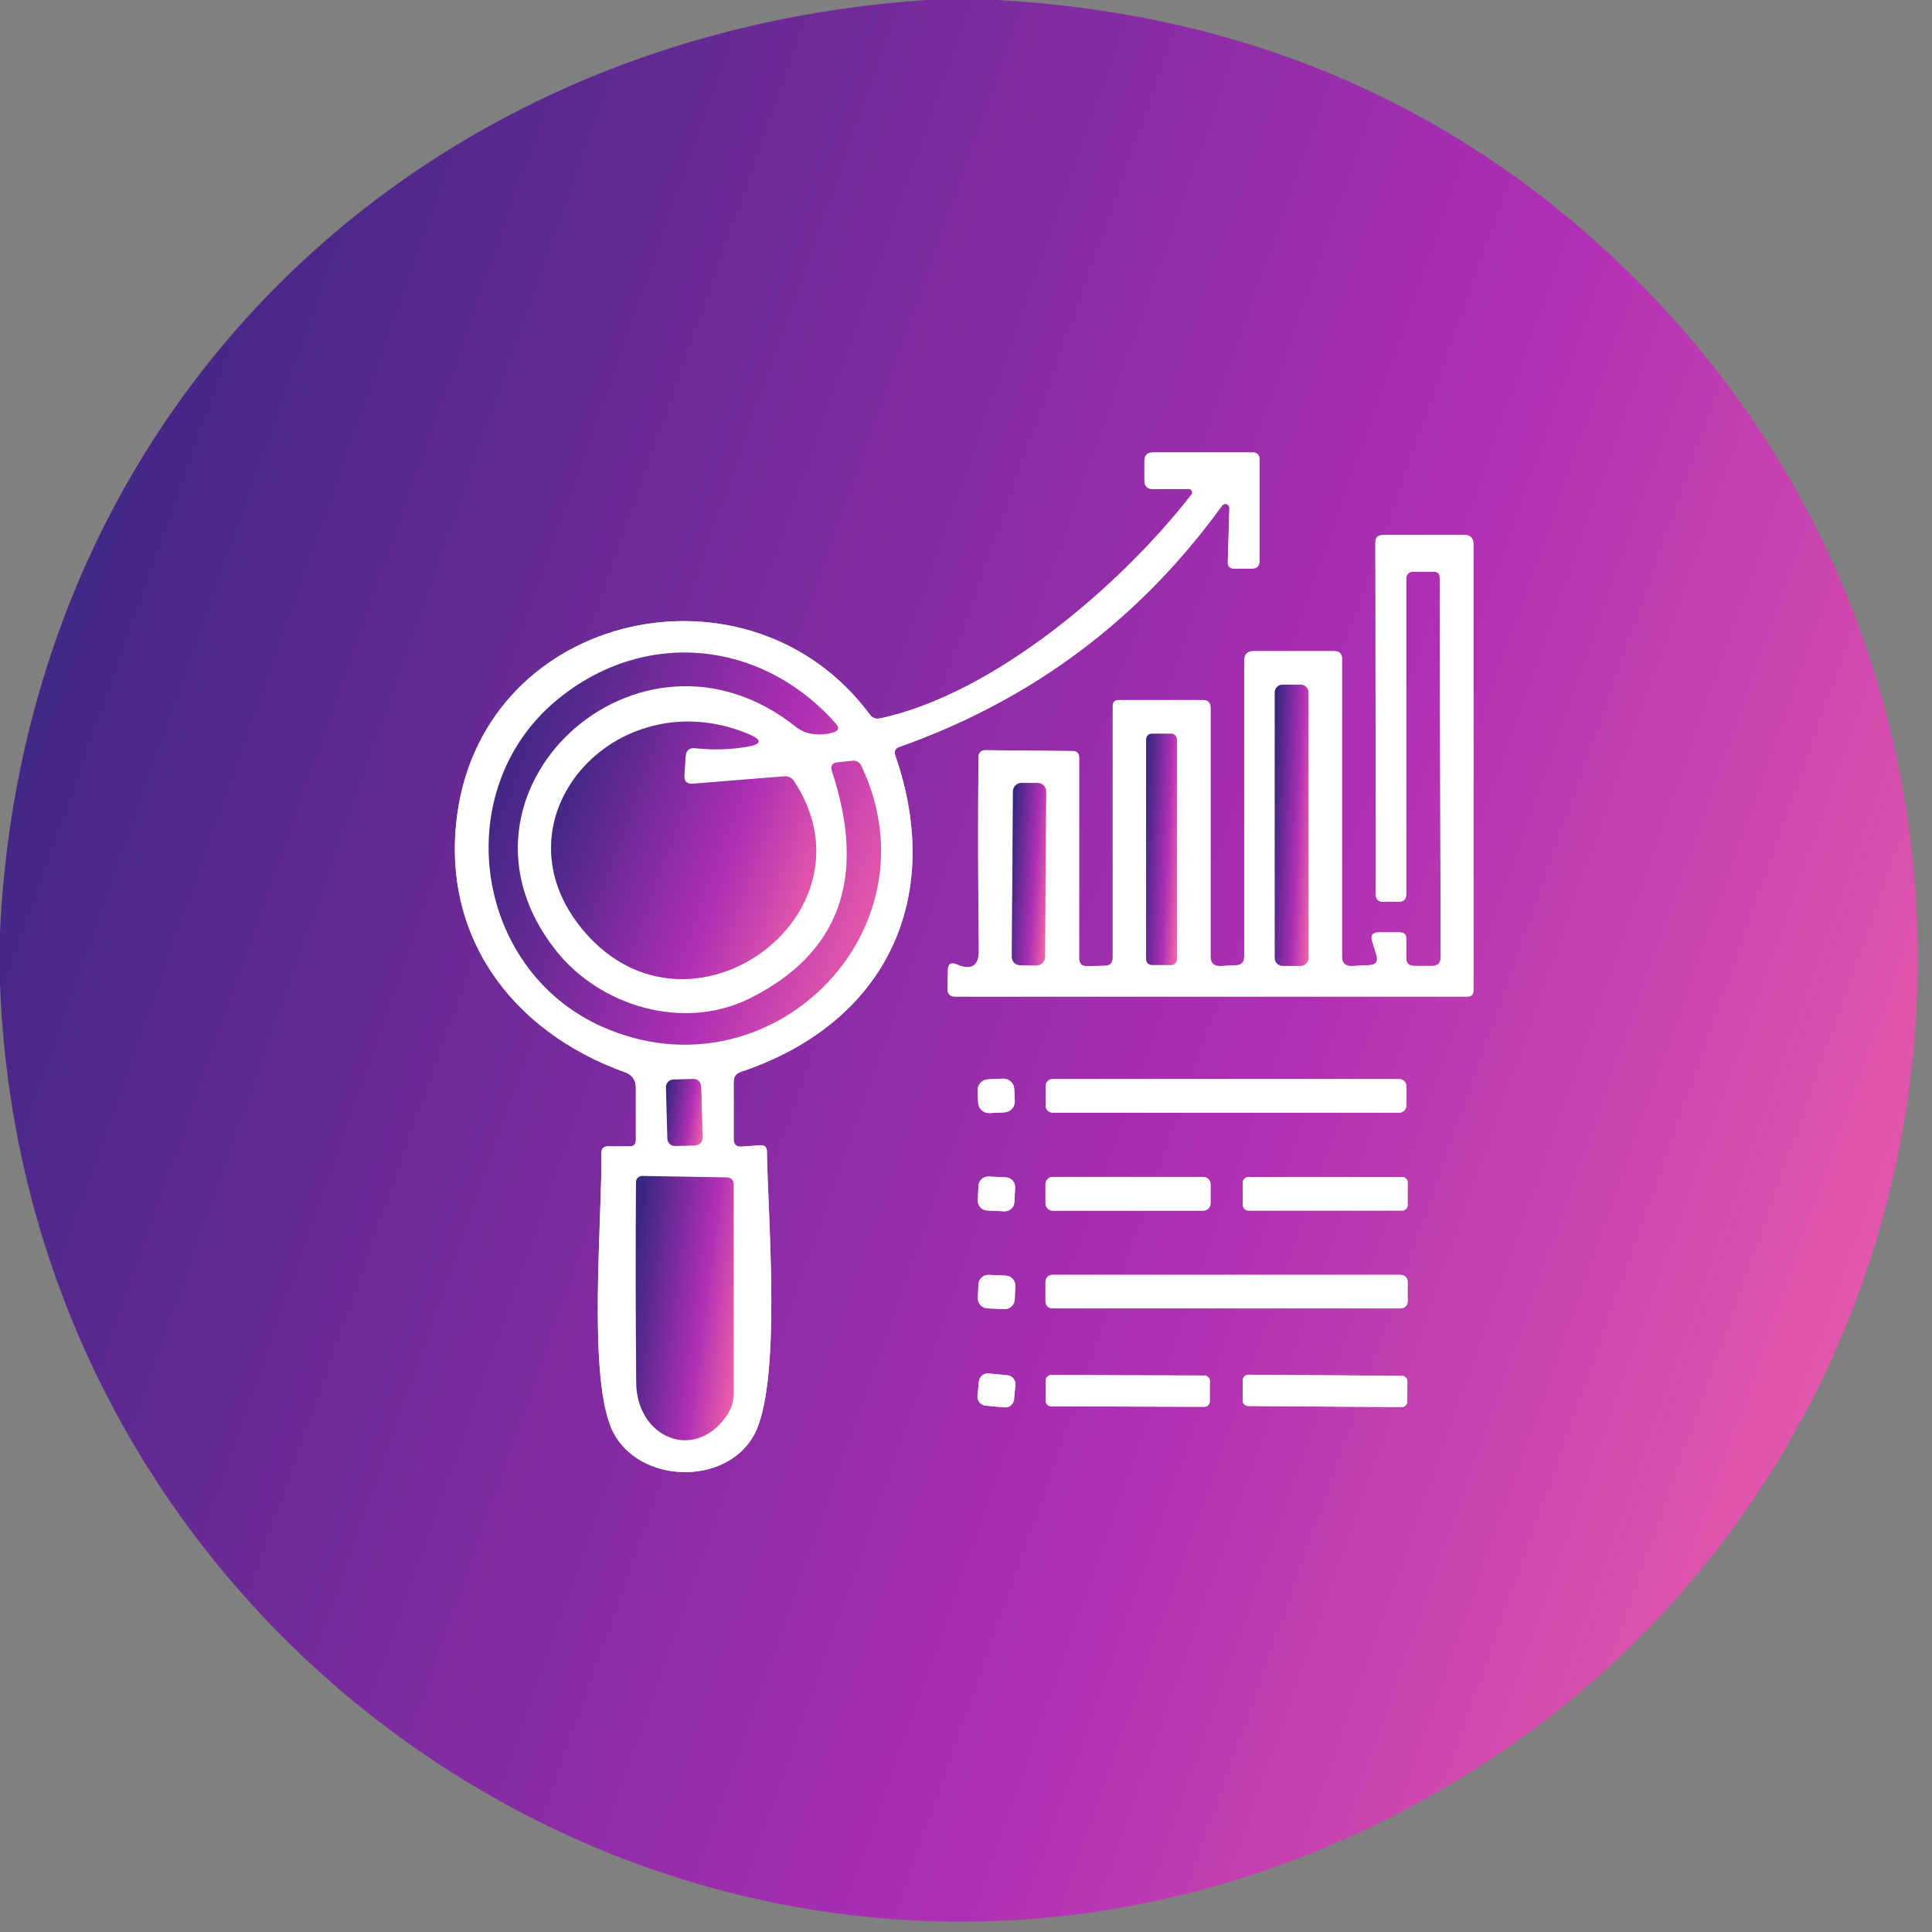
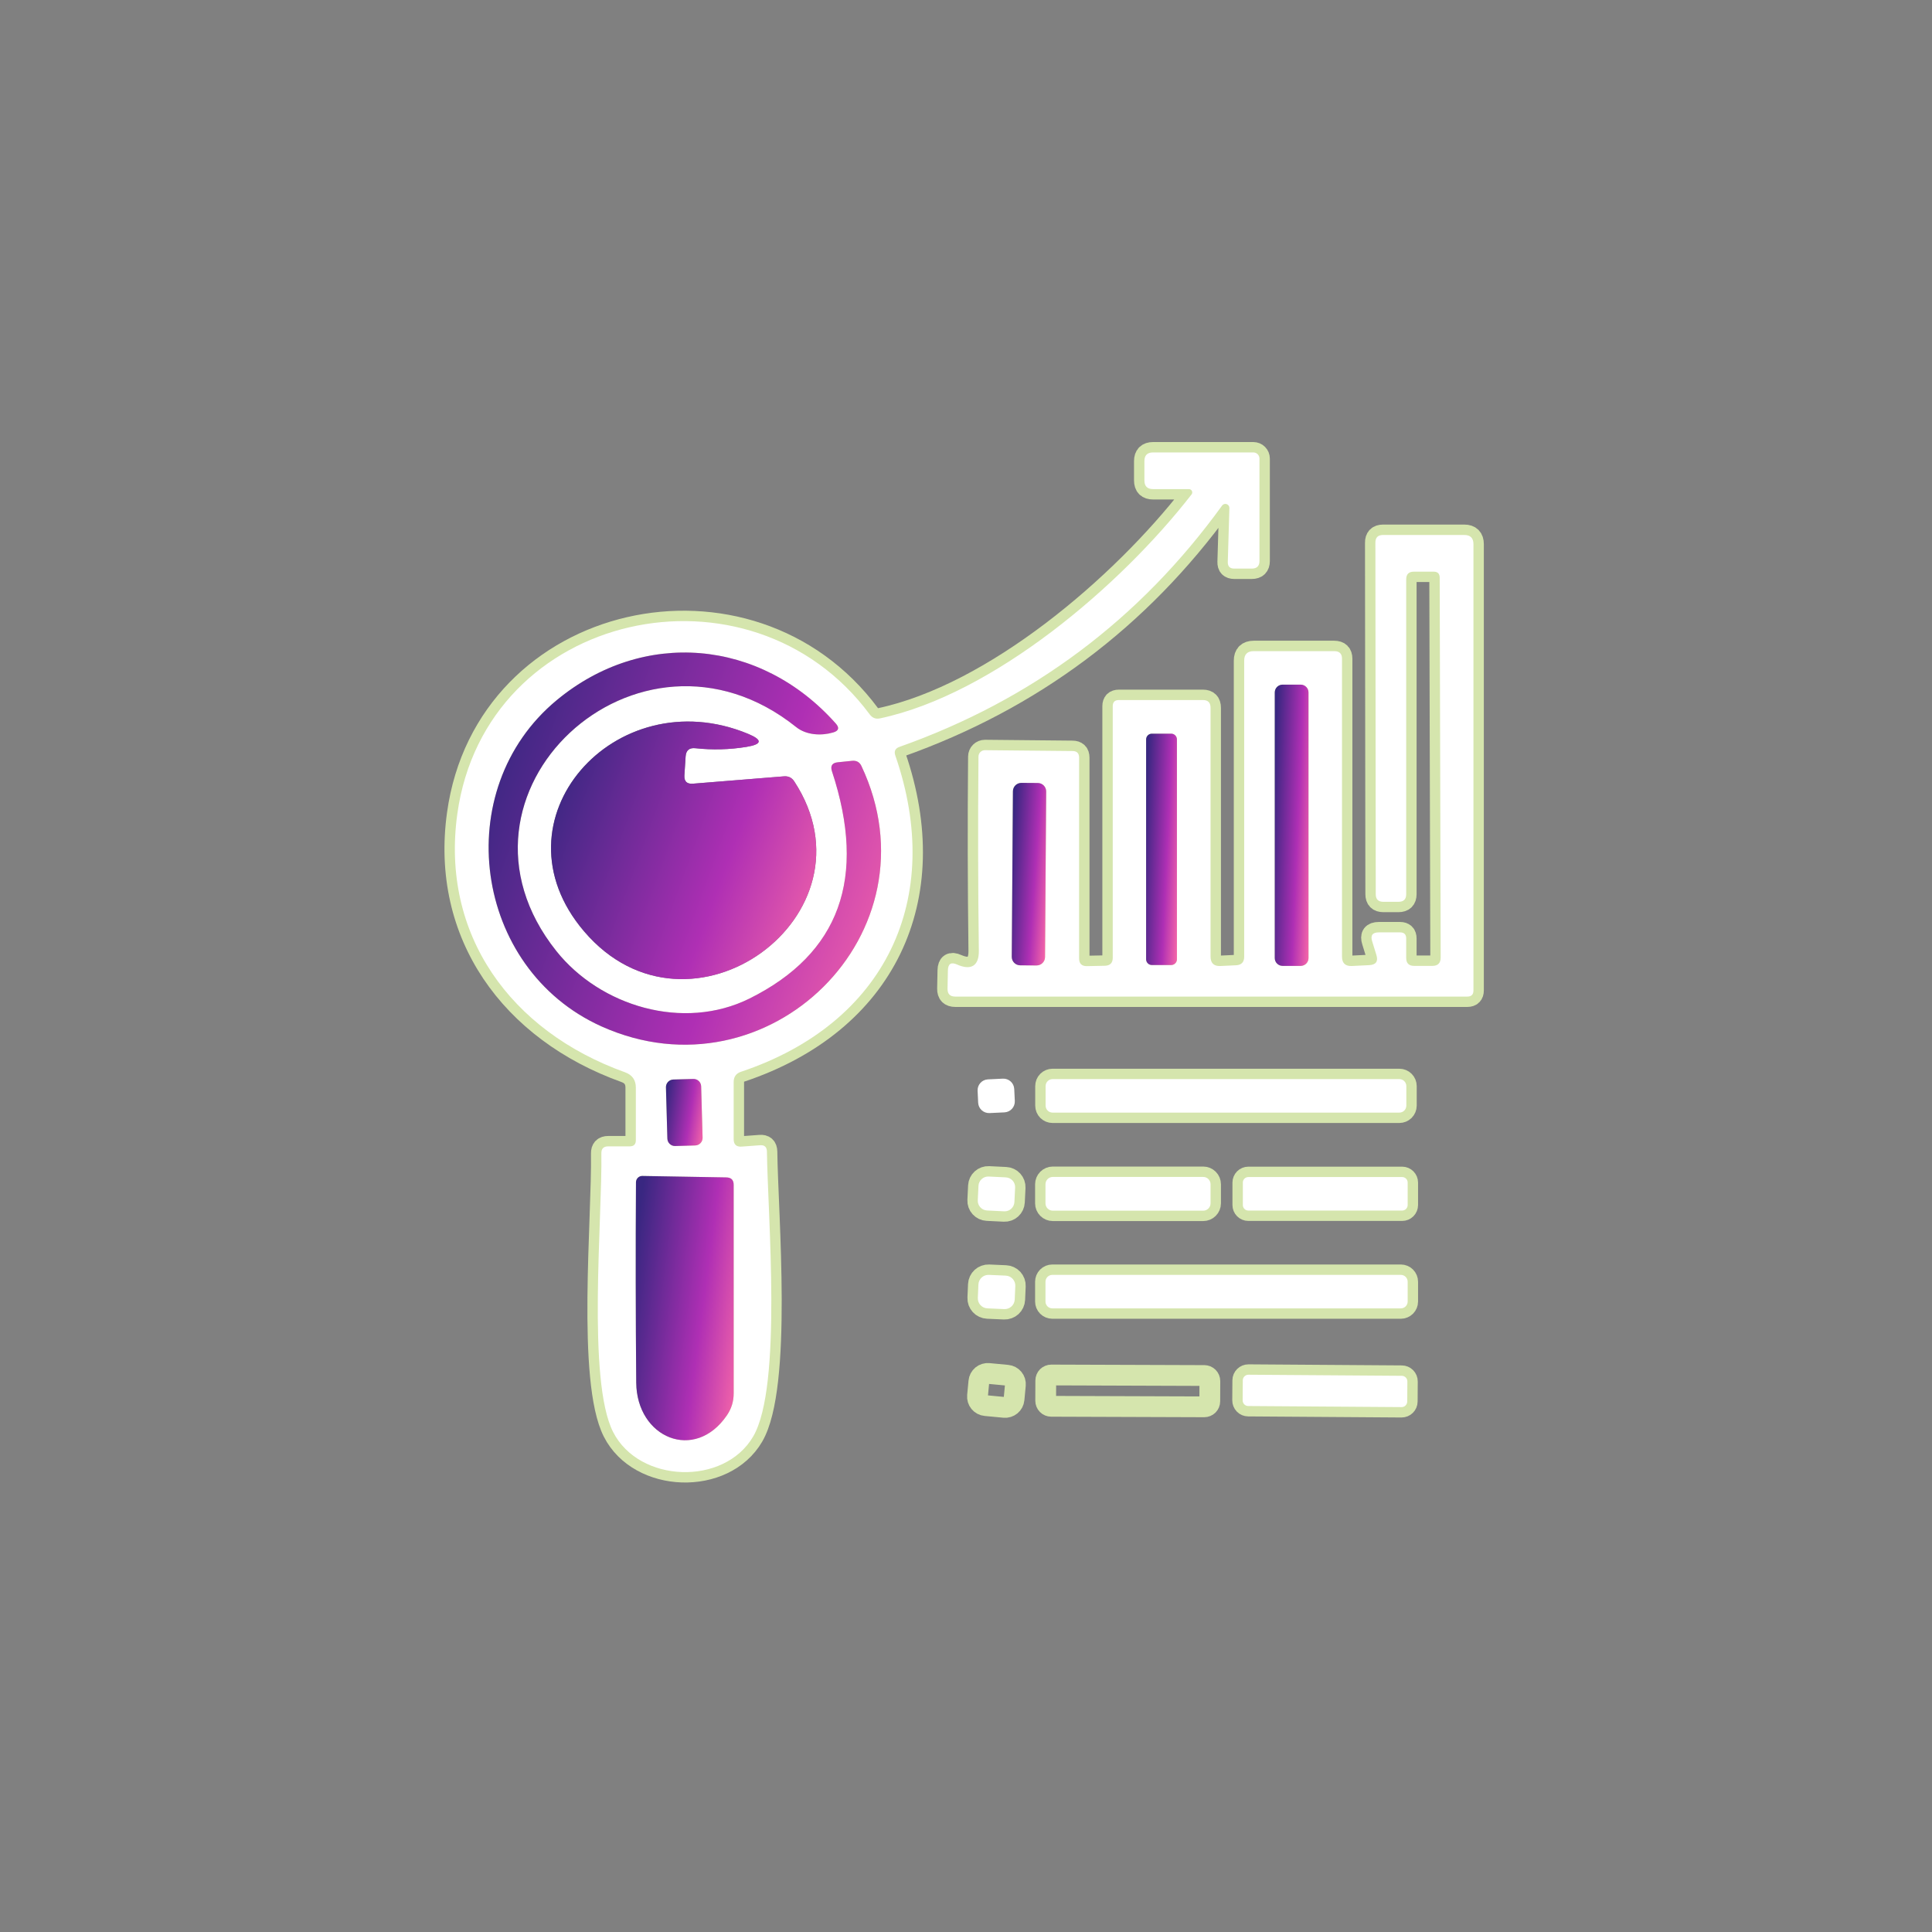
<svg xmlns="http://www.w3.org/2000/svg" width="186" height="186" viewBox="0 0 186 186" fill="none">
  <rect x="0" y="0" width="186" height="186" fill="#808080" stroke="none" />
  <path d="M86.596 71.904C99.373 67.376 109.724 59.633 117.651 48.678C117.699 48.609 117.768 48.558 117.847 48.532C117.927 48.505 118.012 48.506 118.092 48.532C118.171 48.559 118.24 48.61 118.288 48.678C118.335 48.747 118.36 48.829 118.357 48.913L118.204 54.093C118.189 54.524 118.396 54.74 118.828 54.74H120.512C121.006 54.74 121.253 54.497 121.253 54.01V44.145C121.253 43.989 121.191 43.839 121.081 43.729C120.97 43.619 120.821 43.557 120.665 43.557H111.011C110.454 43.557 110.176 43.835 110.176 44.392V46.252C110.176 46.81 110.454 47.088 111.011 47.088H114.472C114.53 47.09 114.587 47.107 114.636 47.139C114.685 47.17 114.724 47.214 114.749 47.267C114.775 47.319 114.785 47.377 114.78 47.435C114.775 47.492 114.754 47.548 114.72 47.594C107.904 56.377 95.672 66.83 84.724 69.161C84.316 69.247 83.987 69.122 83.735 68.784C72.222 53.257 46.747 58.743 44.028 78.355C42.415 89.986 49.16 99.274 60.167 103.23C60.866 103.481 61.215 103.975 61.215 104.713V109.775C61.215 110.167 61.019 110.364 60.627 110.364H58.555C58.107 110.364 57.888 110.587 57.895 111.035C58.001 117.215 56.506 132.907 59.026 137.863C61.533 142.796 69.727 143.078 72.516 138.287C75.33 133.461 73.906 116.98 73.835 110.87C73.827 110.422 73.603 110.218 73.164 110.258L71.41 110.387C70.892 110.426 70.633 110.187 70.633 109.669V104.171C70.633 103.669 70.868 103.34 71.339 103.183C85.242 98.533 90.975 86.549 86.196 72.74C86.055 72.324 86.188 72.045 86.596 71.904Z" stroke="#D5E5AD" stroke-width="2" />
  <path d="M135.38 92.222V90.35C135.38 89.958 135.184 89.761 134.791 89.761H132.743C132.131 89.761 131.919 90.052 132.107 90.633L132.507 91.927C132.704 92.555 132.472 92.885 131.813 92.916L130.141 92.999C129.513 93.022 129.199 92.72 129.199 92.092V63.415C129.199 62.929 128.952 62.685 128.458 62.685H120.7C120.088 62.685 119.782 62.992 119.782 63.604V92.104C119.782 92.63 119.519 92.905 118.993 92.928L117.486 92.999C116.858 93.022 116.544 92.72 116.544 92.092V68.136C116.544 67.642 116.301 67.394 115.814 67.394H107.715C107.323 67.394 107.127 67.591 107.127 67.983V92.21C107.127 92.704 106.876 92.96 106.373 92.975L104.643 93.011C104.14 93.018 103.889 92.771 103.889 92.269V72.939C103.889 72.515 103.677 72.303 103.254 72.303L94.825 72.221C94.659 72.221 94.501 72.285 94.384 72.4C94.267 72.515 94.201 72.671 94.201 72.833C94.146 79.072 94.158 85.3 94.236 91.516C94.26 92.975 93.506 93.458 92.141 92.858C91.568 92.599 91.273 92.783 91.258 93.411L91.222 95.188C91.215 95.691 91.462 95.942 91.964 95.942H141.266C141.658 95.942 141.854 95.746 141.854 95.353V52.385C141.854 51.796 141.56 51.502 140.972 51.502H133.155C132.653 51.502 132.405 51.753 132.413 52.255L132.449 86.088C132.449 86.575 132.692 86.818 133.178 86.818H134.638C135.133 86.818 135.38 86.575 135.38 86.088V55.775C135.38 55.281 135.627 55.034 136.121 55.034H138.029C138.413 55.034 138.605 55.23 138.605 55.622L138.7 92.175C138.7 92.716 138.433 92.987 137.899 92.987H136.145C135.635 92.987 135.38 92.732 135.38 92.222Z" stroke="#D5E5AD" stroke-width="2" />
-   <path d="M97.644 104.842C97.638 104.705 97.605 104.57 97.546 104.445C97.487 104.321 97.405 104.209 97.303 104.117C97.201 104.024 97.082 103.952 96.953 103.906C96.823 103.859 96.686 103.838 96.549 103.845L95.114 103.913C94.836 103.926 94.575 104.048 94.388 104.254C94.201 104.46 94.104 104.731 94.117 105.008L94.171 106.161C94.177 106.298 94.211 106.433 94.27 106.558C94.328 106.682 94.411 106.794 94.513 106.886C94.614 106.979 94.733 107.051 94.863 107.097C94.992 107.144 95.13 107.165 95.267 107.158L96.702 107.09C96.979 107.077 97.24 106.954 97.427 106.749C97.614 106.543 97.712 106.272 97.699 105.995L97.644 104.842Z" stroke="#D5E5AD" stroke-width="2" />
  <path d="M135.392 104.56C135.392 104.382 135.321 104.211 135.195 104.085C135.069 103.959 134.898 103.889 134.721 103.889H101.335C101.157 103.889 100.986 103.959 100.86 104.085C100.734 104.211 100.664 104.382 100.664 104.56V106.443C100.664 106.621 100.734 106.792 100.86 106.918C100.986 107.044 101.157 107.114 101.335 107.114H134.721C134.898 107.114 135.069 107.044 135.195 106.918C135.321 106.792 135.392 106.621 135.392 106.443V104.56Z" stroke="#D5E5AD" stroke-width="2" />
  <path d="M97.729 114.336C97.741 114.086 97.654 113.842 97.486 113.657C97.318 113.472 97.084 113.361 96.834 113.349L95.188 113.269C94.939 113.257 94.695 113.344 94.51 113.512C94.325 113.679 94.214 113.914 94.201 114.163L94.134 115.551C94.121 115.8 94.209 116.044 94.377 116.229C94.544 116.414 94.779 116.525 95.028 116.537L96.674 116.618C96.924 116.63 97.168 116.543 97.353 116.375C97.538 116.207 97.649 115.973 97.661 115.723L97.729 114.336Z" stroke="#D5E5AD" stroke-width="2" />
  <path d="M116.544 114.013C116.544 113.826 116.47 113.646 116.337 113.514C116.205 113.381 116.025 113.307 115.838 113.307H101.358C101.171 113.307 100.991 113.381 100.859 113.514C100.726 113.646 100.652 113.826 100.652 114.013V115.849C100.652 116.037 100.726 116.216 100.859 116.349C100.991 116.481 101.171 116.556 101.358 116.556H115.838C116.025 116.556 116.205 116.481 116.337 116.349C116.47 116.216 116.544 116.037 116.544 115.849V114.013Z" stroke="#D5E5AD" stroke-width="2" />
  <path d="M135.521 113.848C135.521 113.708 135.465 113.573 135.366 113.474C135.267 113.374 135.132 113.318 134.991 113.318H120.182C120.041 113.318 119.907 113.374 119.807 113.474C119.708 113.573 119.652 113.708 119.652 113.848V116.014C119.652 116.155 119.708 116.289 119.807 116.389C119.907 116.488 120.041 116.544 120.182 116.544H134.991C135.132 116.544 135.267 116.488 135.366 116.389C135.465 116.289 135.521 116.155 135.521 116.014V113.848Z" stroke="#D5E5AD" stroke-width="2" />
  <path d="M97.747 123.815C97.753 123.688 97.733 123.561 97.69 123.442C97.647 123.323 97.58 123.214 97.495 123.12C97.409 123.027 97.306 122.951 97.191 122.898C97.076 122.844 96.952 122.814 96.825 122.808L95.202 122.737C95.075 122.732 94.949 122.751 94.83 122.795C94.71 122.838 94.601 122.904 94.508 122.99C94.414 123.076 94.338 123.179 94.285 123.294C94.231 123.409 94.201 123.533 94.195 123.66L94.139 124.953C94.133 125.08 94.153 125.206 94.196 125.326C94.24 125.445 94.306 125.554 94.392 125.648C94.477 125.741 94.58 125.817 94.695 125.87C94.81 125.924 94.935 125.954 95.061 125.96L96.684 126.031C96.811 126.036 96.937 126.017 97.056 125.973C97.176 125.93 97.285 125.864 97.379 125.778C97.472 125.692 97.548 125.589 97.601 125.474C97.655 125.359 97.685 125.235 97.691 125.108L97.747 123.815Z" stroke="#D5E5AD" stroke-width="2" />
  <path d="M135.521 123.396C135.521 123.221 135.452 123.053 135.328 122.929C135.204 122.806 135.037 122.736 134.862 122.736H101.311C101.136 122.736 100.969 122.806 100.845 122.929C100.721 123.053 100.652 123.221 100.652 123.396V125.303C100.652 125.477 100.721 125.645 100.845 125.769C100.969 125.892 101.136 125.962 101.311 125.962H134.862C135.037 125.962 135.204 125.892 135.328 125.769C135.452 125.645 135.521 125.477 135.521 125.303V123.396Z" stroke="#D5E5AD" stroke-width="2" />
  <path d="M97.755 133.335C97.765 133.223 97.754 133.11 97.721 133.002C97.687 132.894 97.633 132.794 97.561 132.707C97.489 132.62 97.401 132.548 97.301 132.495C97.201 132.442 97.092 132.41 96.98 132.399L95.175 132.228C94.948 132.207 94.722 132.277 94.546 132.422C94.371 132.567 94.26 132.776 94.239 133.003L94.108 134.386C94.097 134.498 94.109 134.612 94.142 134.72C94.175 134.827 94.229 134.928 94.301 135.015C94.373 135.102 94.462 135.174 94.561 135.226C94.661 135.279 94.77 135.312 94.883 135.322L96.688 135.493C96.915 135.515 97.141 135.445 97.316 135.3C97.492 135.154 97.603 134.945 97.624 134.718L97.755 133.335Z" stroke="#D5E5AD" stroke-width="2" />
  <path d="M116.477 132.958C116.477 132.888 116.464 132.819 116.437 132.755C116.411 132.691 116.372 132.632 116.323 132.583C116.274 132.534 116.216 132.494 116.152 132.467C116.087 132.441 116.019 132.427 115.949 132.426L101.21 132.375C101.141 132.375 101.072 132.388 101.008 132.415C100.943 132.441 100.885 132.48 100.835 132.529C100.786 132.578 100.747 132.636 100.72 132.7C100.693 132.764 100.679 132.833 100.679 132.903L100.672 134.857C100.672 134.927 100.685 134.996 100.712 135.06C100.738 135.124 100.777 135.183 100.826 135.232C100.875 135.282 100.933 135.321 100.997 135.348C101.062 135.374 101.13 135.388 101.2 135.389L115.939 135.44C116.008 135.44 116.077 135.427 116.141 135.4C116.206 135.374 116.264 135.335 116.314 135.286C116.363 135.237 116.402 135.179 116.429 135.115C116.456 135.051 116.47 134.982 116.47 134.912L116.477 132.958Z" stroke="#D5E5AD" stroke-width="2" />
  <path d="M135.492 132.998C135.493 132.927 135.479 132.856 135.453 132.79C135.426 132.725 135.386 132.665 135.336 132.614C135.286 132.563 135.227 132.523 135.161 132.495C135.096 132.468 135.026 132.453 134.955 132.453L120.193 132.35C120.049 132.349 119.911 132.405 119.809 132.506C119.706 132.606 119.648 132.744 119.647 132.887L119.634 134.818C119.633 134.889 119.647 134.96 119.674 135.025C119.7 135.091 119.74 135.151 119.79 135.202C119.84 135.253 119.899 135.293 119.965 135.321C120.03 135.348 120.1 135.363 120.172 135.363L134.933 135.466C135.077 135.467 135.215 135.411 135.317 135.31C135.42 135.209 135.478 135.072 135.479 134.929L135.492 132.998Z" stroke="#D5E5AD" stroke-width="2" />
  <path d="M72.163 96.131C65.771 99.297 57.79 96.86 53.563 91.563C41.485 76.412 61.439 57.824 76.648 69.996C77.649 70.797 79.109 70.844 80.216 70.514C80.749 70.357 80.832 70.071 80.463 69.655C73.199 61.485 61.91 60.52 53.599 67.406C43.204 76.012 45.558 93.258 57.907 98.815C73.976 106.031 90.493 89.774 82.935 73.752C82.762 73.375 82.464 73.206 82.04 73.246L80.663 73.387C80.114 73.442 79.925 73.732 80.098 74.258C83.48 84.523 80.835 91.814 72.163 96.131Z" stroke="#D5E5AD" stroke-width="2" />
-   <path d="M65.889 74.646L66.006 72.833C66.046 72.237 66.36 71.97 66.948 72.032C68.596 72.213 70.237 72.17 71.869 71.903C73.384 71.652 73.431 71.232 72.01 70.643C59.214 65.346 47.112 78.978 56.236 89.667C66.395 101.569 84.83 88.043 76.472 75.235C76.236 74.866 75.899 74.701 75.46 74.74L66.713 75.446C66.132 75.493 65.857 75.227 65.889 74.646Z" stroke="#D5E5AD" stroke-width="2" />
  <path d="M67.502 104.584C67.497 104.391 67.415 104.208 67.274 104.075C67.134 103.942 66.946 103.87 66.752 103.875L64.823 103.929C64.629 103.935 64.446 104.017 64.313 104.157C64.18 104.298 64.108 104.486 64.113 104.679L64.251 109.622C64.257 109.815 64.339 109.998 64.48 110.131C64.62 110.264 64.808 110.336 65.001 110.331L66.931 110.277C67.125 110.271 67.308 110.189 67.441 110.049C67.574 109.908 67.646 109.72 67.641 109.527L67.502 104.584Z" stroke="#D5E5AD" stroke-width="2" />
  <path d="M69.986 136.251C70.417 135.615 70.633 134.917 70.633 134.156V114.072C70.633 113.601 70.397 113.362 69.927 113.354L61.839 113.213C61.76 113.211 61.682 113.226 61.609 113.255C61.535 113.284 61.468 113.328 61.411 113.384C61.354 113.44 61.309 113.506 61.277 113.58C61.246 113.654 61.229 113.733 61.227 113.813C61.188 120.265 61.196 126.696 61.251 133.108C61.298 138.429 66.889 140.795 69.986 136.251Z" stroke="#D5E5AD" stroke-width="2" />
  <path d="M125.974 66.665C125.974 66.466 125.894 66.274 125.753 66.133C125.612 65.992 125.42 65.912 125.22 65.912H123.478C123.278 65.912 123.087 65.992 122.945 66.133C122.804 66.274 122.725 66.466 122.725 66.665V92.235C122.725 92.434 122.804 92.626 122.945 92.767C123.087 92.909 123.278 92.988 123.478 92.988H125.22C125.42 92.988 125.612 92.909 125.753 92.767C125.894 92.626 125.974 92.434 125.974 92.235V66.665Z" stroke="#D5E5AD" stroke-width="2" />
  <path d="M113.307 71.186C113.307 71.039 113.249 70.899 113.145 70.795C113.041 70.691 112.9 70.633 112.754 70.633H110.894C110.747 70.633 110.606 70.691 110.503 70.795C110.399 70.899 110.34 71.039 110.34 71.186V92.352C110.34 92.499 110.399 92.64 110.503 92.744C110.606 92.847 110.747 92.906 110.894 92.906H112.754C112.9 92.906 113.041 92.847 113.145 92.744C113.249 92.64 113.307 92.499 113.307 92.352V71.186Z" stroke="#D5E5AD" stroke-width="2" />
  <path d="M100.719 76.2C100.721 75.985 100.637 75.778 100.485 75.624C100.334 75.471 100.128 75.384 99.913 75.382L98.335 75.371C98.229 75.37 98.123 75.391 98.024 75.431C97.925 75.471 97.835 75.53 97.759 75.605C97.683 75.68 97.623 75.769 97.581 75.867C97.54 75.966 97.518 76.071 97.517 76.178L97.406 92.117C97.405 92.332 97.489 92.539 97.64 92.693C97.791 92.846 97.997 92.933 98.213 92.935L99.79 92.946C99.897 92.947 100.003 92.926 100.101 92.886C100.2 92.846 100.29 92.787 100.366 92.712C100.442 92.637 100.503 92.548 100.544 92.45C100.586 92.351 100.607 92.246 100.608 92.139L100.719 76.2Z" stroke="#D5E5AD" stroke-width="2" />
-   <path d="M89.245 0H96.014C117.156 1.177 135.411 8.111 150.778 20.801C203.046 63.946 193.287 146.528 131.942 175.911C71.539 204.835 2.437 161.243 0 94.695V89.692C2.366 39.813 39.39 3.32 89.245 0ZM86.596 71.904C99.373 67.376 109.724 59.634 117.651 48.678C117.699 48.609 117.768 48.558 117.847 48.532C117.927 48.506 118.012 48.506 118.092 48.532C118.171 48.559 118.24 48.61 118.288 48.679C118.335 48.748 118.36 48.83 118.357 48.913L118.204 54.093C118.188 54.525 118.396 54.74 118.828 54.74H120.512C121.006 54.74 121.253 54.497 121.253 54.011V44.146C121.253 43.989 121.191 43.84 121.081 43.729C120.97 43.619 120.821 43.557 120.665 43.557H111.011C110.454 43.557 110.176 43.836 110.176 44.393V46.253C110.176 46.81 110.454 47.089 111.011 47.089H114.472C114.53 47.09 114.587 47.108 114.636 47.139C114.685 47.17 114.724 47.215 114.749 47.267C114.775 47.319 114.785 47.377 114.78 47.435C114.775 47.493 114.754 47.548 114.72 47.595C107.904 56.377 95.672 66.831 84.724 69.161C84.316 69.248 83.987 69.122 83.735 68.785C72.222 53.257 46.747 58.743 44.028 78.355C42.415 89.986 49.16 99.275 60.167 103.23C60.866 103.481 61.215 103.976 61.215 104.713V109.775C61.215 110.168 61.019 110.364 60.627 110.364H58.555C58.107 110.364 57.888 110.588 57.895 111.035C58.001 117.215 56.506 132.908 59.026 137.864C61.533 142.796 69.727 143.079 72.516 138.287C75.33 133.461 73.906 116.98 73.835 110.87C73.827 110.423 73.603 110.219 73.164 110.258L71.41 110.387C70.892 110.427 70.633 110.187 70.633 109.669V104.172C70.633 103.669 70.868 103.34 71.339 103.183C85.242 98.533 90.975 86.549 86.196 72.74C86.054 72.324 86.188 72.046 86.596 71.904ZM135.38 92.223V90.351C135.38 89.959 135.184 89.763 134.791 89.763H132.743C132.131 89.763 131.919 90.053 132.107 90.634L132.507 91.929C132.704 92.557 132.472 92.886 131.813 92.918L130.141 93C129.513 93.023 129.199 92.721 129.199 92.094V63.417C129.199 62.93 128.952 62.687 128.458 62.687H120.7C120.088 62.687 119.782 62.993 119.782 63.605V92.105C119.782 92.631 119.519 92.906 118.993 92.929L117.486 93C116.858 93.023 116.544 92.721 116.544 92.094V68.137C116.544 67.643 116.301 67.396 115.814 67.396H107.715C107.323 67.396 107.127 67.592 107.127 67.984V92.211C107.127 92.706 106.875 92.961 106.373 92.977L104.643 93.012C104.14 93.02 103.889 92.772 103.889 92.27V72.94C103.889 72.516 103.677 72.305 103.254 72.305L94.825 72.222C94.659 72.222 94.501 72.287 94.383 72.401C94.266 72.516 94.201 72.672 94.201 72.834C94.146 79.073 94.158 85.301 94.236 91.517C94.26 92.977 93.506 93.459 92.141 92.859C91.568 92.6 91.273 92.784 91.258 93.412L91.222 95.19C91.215 95.692 91.462 95.943 91.964 95.943H141.266C141.658 95.943 141.854 95.747 141.854 95.354V52.386C141.854 51.797 141.56 51.503 140.972 51.503H133.155C132.653 51.503 132.405 51.754 132.413 52.257L132.448 86.09C132.448 86.576 132.692 86.82 133.178 86.82H134.638C135.133 86.82 135.38 86.576 135.38 86.09V55.776C135.38 55.282 135.627 55.035 136.121 55.035H138.028C138.413 55.035 138.605 55.231 138.605 55.623L138.699 92.176C138.699 92.718 138.433 92.988 137.899 92.988H136.145C135.635 92.988 135.38 92.733 135.38 92.223ZM97.644 104.843C97.638 104.705 97.605 104.57 97.546 104.446C97.487 104.321 97.405 104.21 97.303 104.117C97.201 104.024 97.082 103.953 96.953 103.906C96.823 103.86 96.686 103.839 96.549 103.845L95.114 103.913C94.836 103.926 94.575 104.049 94.388 104.255C94.201 104.46 94.104 104.731 94.117 105.009L94.171 106.161C94.177 106.299 94.211 106.434 94.269 106.558C94.328 106.683 94.411 106.794 94.512 106.887C94.614 106.98 94.733 107.051 94.863 107.098C94.992 107.144 95.129 107.165 95.267 107.159L96.701 107.091C96.979 107.078 97.24 106.955 97.427 106.75C97.614 106.544 97.712 106.273 97.699 105.995L97.644 104.843ZM135.392 104.56C135.392 104.382 135.321 104.212 135.195 104.086C135.069 103.96 134.898 103.889 134.721 103.889H101.335C101.157 103.889 100.986 103.96 100.86 104.086C100.734 104.212 100.664 104.382 100.664 104.56V106.444C100.664 106.622 100.734 106.792 100.86 106.918C100.986 107.044 101.157 107.115 101.335 107.115H134.721C134.898 107.115 135.069 107.044 135.195 106.918C135.321 106.792 135.392 106.622 135.392 106.444V104.56ZM97.729 114.336C97.741 114.086 97.654 113.842 97.486 113.657C97.318 113.472 97.084 113.361 96.834 113.349L95.188 113.269C94.939 113.257 94.695 113.344 94.51 113.512C94.325 113.679 94.214 113.914 94.201 114.163L94.134 115.551C94.121 115.8 94.209 116.044 94.377 116.229C94.544 116.414 94.779 116.525 95.028 116.537L96.674 116.618C96.924 116.63 97.168 116.543 97.353 116.375C97.538 116.207 97.649 115.973 97.661 115.723L97.729 114.336ZM116.544 114.013C116.544 113.826 116.47 113.646 116.337 113.514C116.205 113.381 116.025 113.307 115.838 113.307H101.358C101.171 113.307 100.991 113.381 100.859 113.514C100.726 113.646 100.652 113.826 100.652 114.013V115.85C100.652 116.037 100.726 116.217 100.859 116.349C100.991 116.482 101.171 116.556 101.358 116.556H115.838C116.025 116.556 116.205 116.482 116.337 116.349C116.47 116.217 116.544 116.037 116.544 115.85V114.013ZM135.521 113.848C135.521 113.708 135.465 113.573 135.366 113.474C135.267 113.375 135.132 113.319 134.991 113.319H120.182C120.041 113.319 119.907 113.375 119.807 113.474C119.708 113.573 119.652 113.708 119.652 113.848V116.015C119.652 116.155 119.708 116.29 119.807 116.389C119.907 116.488 120.041 116.544 120.182 116.544H134.991C135.132 116.544 135.267 116.488 135.366 116.389C135.465 116.29 135.521 116.155 135.521 116.015V113.848ZM97.747 123.815C97.753 123.689 97.733 123.562 97.69 123.443C97.647 123.324 97.58 123.214 97.495 123.121C97.409 123.028 97.306 122.952 97.191 122.898C97.076 122.845 96.951 122.814 96.825 122.809L95.202 122.738C95.075 122.732 94.949 122.752 94.83 122.795C94.71 122.839 94.601 122.905 94.508 122.991C94.414 123.076 94.338 123.179 94.285 123.294C94.231 123.409 94.201 123.534 94.195 123.66L94.139 124.954C94.133 125.081 94.153 125.207 94.196 125.326C94.24 125.445 94.306 125.555 94.391 125.648C94.477 125.742 94.58 125.817 94.695 125.871C94.81 125.924 94.934 125.955 95.061 125.96L96.684 126.031C96.811 126.037 96.937 126.017 97.056 125.974C97.176 125.931 97.285 125.864 97.379 125.779C97.472 125.693 97.548 125.59 97.601 125.475C97.655 125.36 97.685 125.236 97.691 125.109L97.747 123.815ZM135.521 123.396C135.521 123.221 135.452 123.053 135.328 122.93C135.204 122.806 135.037 122.736 134.862 122.736H101.311C101.136 122.736 100.969 122.806 100.845 122.93C100.721 123.053 100.652 123.221 100.652 123.396V125.303C100.652 125.478 100.721 125.645 100.845 125.769C100.969 125.893 101.136 125.962 101.311 125.962H134.862C135.037 125.962 135.204 125.893 135.328 125.769C135.452 125.645 135.521 125.478 135.521 125.303V123.396ZM97.755 133.336C97.765 133.224 97.754 133.11 97.721 133.002C97.687 132.894 97.633 132.794 97.561 132.707C97.489 132.62 97.401 132.548 97.301 132.495C97.201 132.443 97.092 132.41 96.98 132.399L95.175 132.229C94.948 132.207 94.722 132.277 94.546 132.422C94.371 132.568 94.26 132.777 94.239 133.004L94.108 134.386C94.097 134.499 94.109 134.612 94.142 134.72C94.175 134.828 94.229 134.928 94.301 135.015C94.373 135.102 94.462 135.174 94.561 135.227C94.661 135.28 94.77 135.312 94.883 135.323L96.688 135.493C96.914 135.515 97.141 135.445 97.316 135.3C97.492 135.155 97.602 134.946 97.624 134.719L97.755 133.336ZM116.477 132.959C116.477 132.889 116.464 132.82 116.437 132.756C116.411 132.691 116.372 132.633 116.323 132.584C116.274 132.534 116.216 132.495 116.152 132.468C116.088 132.441 116.019 132.427 115.949 132.427L101.21 132.376C101.141 132.375 101.072 132.389 101.008 132.415C100.943 132.442 100.885 132.481 100.835 132.53C100.786 132.579 100.747 132.637 100.72 132.701C100.693 132.765 100.679 132.834 100.679 132.904L100.672 134.858C100.672 134.927 100.685 134.996 100.712 135.061C100.738 135.125 100.777 135.184 100.826 135.233C100.875 135.282 100.933 135.321 100.997 135.348C101.062 135.375 101.13 135.389 101.2 135.389L115.939 135.441C116.008 135.441 116.077 135.428 116.141 135.401C116.206 135.375 116.264 135.336 116.314 135.287C116.363 135.238 116.402 135.18 116.429 135.115C116.456 135.051 116.47 134.982 116.47 134.913L116.477 132.959ZM135.492 132.998C135.493 132.927 135.479 132.857 135.453 132.791C135.426 132.725 135.386 132.665 135.336 132.614C135.286 132.564 135.227 132.523 135.161 132.496C135.096 132.468 135.026 132.453 134.955 132.453L120.193 132.35C120.049 132.349 119.911 132.405 119.809 132.506C119.706 132.607 119.648 132.744 119.647 132.888L119.634 134.818C119.633 134.889 119.647 134.96 119.674 135.026C119.7 135.092 119.74 135.152 119.79 135.202C119.84 135.253 119.899 135.293 119.965 135.321C120.03 135.349 120.1 135.363 120.172 135.364L134.933 135.467C135.077 135.468 135.215 135.411 135.317 135.311C135.42 135.21 135.478 135.072 135.479 134.929L135.492 132.998Z" fill="url(#paint0_linear_1342_1584)" />
  <path d="M86.196 72.74C90.975 86.549 85.242 98.533 71.339 103.183C70.868 103.34 70.633 103.669 70.633 104.171V109.669C70.633 110.187 70.892 110.426 71.41 110.387L73.164 110.258C73.603 110.218 73.827 110.422 73.835 110.87C73.906 116.98 75.33 133.461 72.516 138.287C69.727 143.078 61.533 142.796 59.026 137.863C56.506 132.907 58.001 117.215 57.895 111.035C57.888 110.587 58.107 110.364 58.555 110.364H60.627C61.019 110.364 61.215 110.167 61.215 109.775V104.713C61.215 103.975 60.866 103.481 60.167 103.23C49.16 99.274 42.415 89.986 44.028 78.355C46.747 58.743 72.222 53.257 83.735 68.784C83.987 69.122 84.316 69.247 84.724 69.161C95.672 66.83 107.904 56.377 114.72 47.594C114.754 47.548 114.775 47.492 114.78 47.435C114.785 47.377 114.775 47.319 114.749 47.267C114.724 47.214 114.685 47.17 114.636 47.139C114.587 47.107 114.53 47.09 114.472 47.088H111.011C110.454 47.088 110.176 46.81 110.176 46.252V44.392C110.176 43.835 110.454 43.557 111.011 43.557H120.665C120.821 43.557 120.97 43.619 121.081 43.729C121.191 43.839 121.253 43.989 121.253 44.145V54.01C121.253 54.497 121.006 54.74 120.512 54.74H118.828C118.396 54.74 118.189 54.524 118.204 54.093L118.357 48.913C118.36 48.829 118.335 48.747 118.288 48.678C118.24 48.61 118.171 48.559 118.092 48.532C118.012 48.506 117.927 48.505 117.847 48.532C117.768 48.558 117.699 48.609 117.651 48.678C109.724 59.633 99.373 67.376 86.596 71.904C86.188 72.045 86.055 72.324 86.196 72.74ZM72.163 96.131C65.771 99.298 57.789 96.861 53.563 91.564C41.485 76.413 61.439 57.825 76.648 69.997C77.649 70.797 79.109 70.844 80.216 70.515C80.749 70.358 80.832 70.071 80.463 69.656C73.199 61.486 61.91 60.52 53.599 67.407C43.204 76.013 45.558 93.259 57.907 98.815C73.976 106.031 90.493 89.774 82.935 73.752C82.762 73.376 82.464 73.207 82.04 73.246L80.663 73.387C80.113 73.442 79.925 73.733 80.098 74.258C83.48 84.524 80.835 91.815 72.163 96.131ZM65.889 74.647L66.007 72.834C66.046 72.237 66.36 71.971 66.948 72.034C68.596 72.214 70.237 72.171 71.869 71.904C73.384 71.653 73.431 71.233 72.01 70.644C59.214 65.347 47.112 78.979 56.236 89.668C66.395 101.57 84.83 88.044 76.472 75.236C76.237 74.867 75.899 74.702 75.46 74.741L66.713 75.447C66.132 75.495 65.857 75.228 65.889 74.647ZM67.502 104.584C67.497 104.391 67.415 104.207 67.274 104.074C67.134 103.941 66.946 103.87 66.752 103.875L64.823 103.929C64.629 103.934 64.446 104.016 64.313 104.157C64.18 104.298 64.108 104.485 64.113 104.679L64.251 109.621C64.257 109.815 64.339 109.998 64.48 110.131C64.62 110.264 64.808 110.336 65.001 110.33L66.931 110.276C67.125 110.271 67.308 110.189 67.441 110.048C67.574 109.908 67.646 109.72 67.641 109.527L67.502 104.584ZM69.986 136.251C70.417 135.615 70.633 134.916 70.633 134.155V114.072C70.633 113.601 70.397 113.362 69.927 113.354L61.839 113.212C61.76 113.211 61.682 113.225 61.608 113.255C61.535 113.284 61.468 113.328 61.411 113.383C61.354 113.439 61.309 113.506 61.277 113.58C61.246 113.653 61.228 113.732 61.227 113.813C61.188 120.264 61.196 126.696 61.251 133.107C61.298 138.428 66.889 140.795 69.986 136.251Z" fill="white" />
  <path d="M136.145 92.989H137.899C138.433 92.989 138.699 92.718 138.699 92.177L138.605 55.624C138.605 55.232 138.413 55.036 138.028 55.036H136.121C135.627 55.036 135.38 55.283 135.38 55.777V86.091C135.38 86.577 135.132 86.82 134.638 86.82H133.178C132.692 86.82 132.448 86.577 132.448 86.091L132.413 52.257C132.405 51.755 132.652 51.504 133.155 51.504H140.971C141.56 51.504 141.854 51.798 141.854 52.387V95.355C141.854 95.748 141.658 95.944 141.266 95.944H91.964C91.462 95.944 91.215 95.693 91.222 95.19L91.258 93.413C91.273 92.785 91.568 92.6 92.141 92.859C93.506 93.46 94.26 92.977 94.236 91.517C94.157 85.302 94.146 79.074 94.201 72.835C94.201 72.673 94.266 72.517 94.383 72.402C94.501 72.287 94.659 72.223 94.825 72.223L103.253 72.305C103.677 72.305 103.889 72.517 103.889 72.941V92.271C103.889 92.773 104.14 93.02 104.643 93.013L106.373 92.977C106.875 92.962 107.127 92.706 107.127 92.212V67.985C107.127 67.593 107.323 67.396 107.715 67.396H115.814C116.301 67.396 116.544 67.644 116.544 68.138V92.094C116.544 92.722 116.858 93.024 117.486 93.001L118.993 92.93C119.519 92.907 119.782 92.632 119.782 92.106V63.606C119.782 62.993 120.088 62.688 120.7 62.688H128.458C128.952 62.688 129.199 62.931 129.199 63.417V92.094C129.199 92.722 129.513 93.024 130.141 93.001L131.813 92.918C132.472 92.887 132.703 92.557 132.507 91.93L132.107 90.635C131.919 90.054 132.131 89.763 132.743 89.763H134.791C135.183 89.763 135.38 89.96 135.38 90.352V92.224C135.38 92.734 135.635 92.989 136.145 92.989ZM125.974 66.666C125.974 66.467 125.894 66.275 125.753 66.134C125.612 65.992 125.42 65.913 125.22 65.913H123.478C123.278 65.913 123.087 65.992 122.945 66.134C122.804 66.275 122.725 66.467 122.725 66.666V92.236C122.725 92.435 122.804 92.627 122.945 92.768C123.087 92.91 123.278 92.989 123.478 92.989H125.22C125.42 92.989 125.612 92.91 125.753 92.768C125.894 92.627 125.974 92.435 125.974 92.236V66.666ZM113.307 71.187C113.307 71.04 113.249 70.9 113.145 70.796C113.041 70.692 112.9 70.634 112.754 70.634H110.894C110.747 70.634 110.606 70.692 110.502 70.796C110.399 70.9 110.34 71.04 110.34 71.187V92.353C110.34 92.5 110.399 92.641 110.502 92.745C110.606 92.848 110.747 92.907 110.894 92.907H112.754C112.9 92.907 113.041 92.848 113.145 92.745C113.249 92.641 113.307 92.5 113.307 92.353V71.187ZM100.719 76.201C100.721 75.986 100.637 75.779 100.485 75.626C100.334 75.472 100.128 75.385 99.913 75.384L98.335 75.373C98.228 75.372 98.123 75.392 98.024 75.432C97.925 75.472 97.835 75.531 97.759 75.606C97.683 75.681 97.623 75.77 97.581 75.869C97.54 75.967 97.518 76.073 97.517 76.179L97.406 92.118C97.404 92.334 97.489 92.541 97.64 92.694C97.791 92.848 97.997 92.935 98.213 92.936L99.79 92.947C99.897 92.948 100.002 92.928 100.101 92.888C100.2 92.847 100.29 92.788 100.366 92.713C100.442 92.638 100.502 92.549 100.544 92.451C100.585 92.353 100.607 92.247 100.608 92.141L100.719 76.201Z" fill="white" />
  <path d="M53.563 91.563C57.789 96.86 65.771 99.297 72.163 96.131C80.835 91.814 83.48 84.523 80.098 74.258C79.925 73.732 80.113 73.442 80.663 73.387L82.04 73.246C82.464 73.206 82.762 73.375 82.935 73.752C90.493 89.774 73.976 106.031 57.907 98.815C45.558 93.258 43.204 76.012 53.599 67.406C61.91 60.52 73.199 61.485 80.463 69.655C80.832 70.071 80.749 70.357 80.215 70.514C79.109 70.844 77.649 70.797 76.648 69.996C61.439 57.824 41.485 76.412 53.563 91.563Z" fill="url(#paint1_linear_1342_1584)" />
  <path d="M125.22 65.912H123.478C123.062 65.912 122.725 66.249 122.725 66.665V92.235C122.725 92.651 123.062 92.988 123.478 92.988H125.22C125.637 92.988 125.974 92.651 125.974 92.235V66.665C125.974 66.249 125.637 65.912 125.22 65.912Z" fill="url(#paint2_linear_1342_1584)" />
  <path d="M66.713 75.448L75.46 74.742C75.899 74.703 76.236 74.868 76.472 75.237C84.83 88.045 66.395 101.571 56.236 89.669C47.112 78.98 59.214 65.348 72.01 70.645C73.431 71.234 73.384 71.654 71.869 71.905C70.237 72.172 68.596 72.215 66.948 72.034C66.36 71.972 66.046 72.239 66.006 72.835L65.889 74.648C65.857 75.229 66.132 75.496 66.713 75.448Z" fill="url(#paint3_linear_1342_1584)" />
  <path d="M112.754 70.633H110.894C110.588 70.633 110.34 70.88 110.34 71.186V92.352C110.34 92.658 110.588 92.906 110.894 92.906H112.754C113.059 92.906 113.307 92.658 113.307 92.352V71.186C113.307 70.88 113.059 70.633 112.754 70.633Z" fill="url(#paint4_linear_1342_1584)" />
  <path d="M99.913 75.382L98.335 75.371C97.887 75.368 97.52 75.729 97.517 76.177L97.406 92.117C97.403 92.565 97.764 92.931 98.213 92.934L99.79 92.945C100.239 92.949 100.605 92.588 100.608 92.139L100.719 76.2C100.722 75.751 100.361 75.385 99.913 75.382Z" fill="url(#paint5_linear_1342_1584)" />
  <path d="M66.752 103.875L64.823 103.929C64.42 103.94 64.102 104.276 64.113 104.679L64.251 109.621C64.263 110.024 64.599 110.342 65.001 110.33L66.931 110.276C67.334 110.265 67.652 109.929 67.641 109.527L67.502 104.584C67.491 104.181 67.155 103.864 66.752 103.875Z" fill="url(#paint6_linear_1342_1584)" />
  <path d="M96.549 103.846L95.114 103.914C94.536 103.941 94.09 104.431 94.117 105.009L94.171 106.162C94.198 106.74 94.689 107.186 95.267 107.159L96.702 107.091C97.28 107.064 97.726 106.573 97.699 105.995L97.644 104.843C97.617 104.265 97.126 103.819 96.549 103.846Z" fill="white" />
  <path d="M134.721 103.889H101.335C100.964 103.889 100.664 104.189 100.664 104.56V106.443C100.664 106.814 100.964 107.114 101.335 107.114H134.721C135.091 107.114 135.392 106.814 135.392 106.443V104.56C135.392 104.189 135.091 103.889 134.721 103.889Z" fill="white" />
  <path d="M69.985 136.251C66.889 140.795 61.298 138.429 61.251 133.108C61.196 126.696 61.188 120.265 61.227 113.813C61.228 113.733 61.246 113.654 61.277 113.58C61.309 113.506 61.354 113.44 61.411 113.384C61.468 113.328 61.535 113.284 61.608 113.255C61.682 113.226 61.76 113.211 61.839 113.213L69.927 113.354C70.397 113.362 70.633 113.601 70.633 114.072V134.156C70.633 134.917 70.417 135.615 69.985 136.251Z" fill="url(#paint7_linear_1342_1584)" />
  <path d="M96.834 113.349L95.188 113.269C94.669 113.243 94.227 113.644 94.201 114.163L94.134 115.551C94.108 116.07 94.509 116.512 95.028 116.537L96.674 116.618C97.194 116.643 97.636 116.243 97.661 115.723L97.729 114.336C97.754 113.816 97.354 113.375 96.834 113.349Z" fill="white" />
  <path d="M115.838 113.307H101.358C100.968 113.307 100.652 113.623 100.652 114.013V115.849C100.652 116.24 100.968 116.556 101.358 116.556H115.838C116.228 116.556 116.544 116.24 116.544 115.849V114.013C116.544 113.623 116.228 113.307 115.838 113.307Z" fill="white" />
  <path d="M134.991 113.318H120.182C119.889 113.318 119.652 113.556 119.652 113.848V116.014C119.652 116.307 119.889 116.544 120.182 116.544H134.991C135.284 116.544 135.521 116.307 135.521 116.014V113.848C135.521 113.556 135.284 113.318 134.991 113.318Z" fill="white" />
  <path d="M96.825 122.808L95.202 122.737C94.669 122.714 94.219 123.127 94.195 123.66L94.139 124.953C94.116 125.486 94.528 125.937 95.061 125.96L96.684 126.031C97.217 126.054 97.667 125.641 97.691 125.108L97.747 123.815C97.77 123.282 97.358 122.832 96.825 122.808Z" fill="white" />
  <path d="M134.862 122.736H101.311C100.947 122.736 100.652 123.031 100.652 123.396V125.303C100.652 125.667 100.947 125.962 101.311 125.962H134.862C135.226 125.962 135.521 125.667 135.521 125.303V123.396C135.521 123.031 135.226 122.736 134.862 122.736Z" fill="white" />
-   <path d="M96.98 132.4L95.175 132.229C94.703 132.185 94.283 132.531 94.239 133.004L94.108 134.387C94.063 134.859 94.41 135.279 94.883 135.323L96.688 135.494C97.16 135.539 97.579 135.192 97.624 134.719L97.755 133.336C97.799 132.864 97.453 132.445 96.98 132.4Z" fill="white" />
-   <path d="M115.949 132.426L101.211 132.375C100.918 132.374 100.68 132.61 100.679 132.903L100.672 134.857C100.671 135.15 100.907 135.388 101.2 135.389L115.939 135.44C116.231 135.441 116.469 135.205 116.47 134.912L116.477 132.958C116.478 132.665 116.242 132.427 115.949 132.426Z" fill="white" />
  <path d="M134.955 132.453L120.193 132.349C119.894 132.347 119.649 132.588 119.647 132.887L119.634 134.818C119.632 135.117 119.873 135.361 120.172 135.363L134.934 135.466C135.233 135.468 135.477 135.227 135.479 134.928L135.492 132.998C135.494 132.699 135.254 132.455 134.955 132.453Z" fill="white" />
  <defs>
    <linearGradient id="paint0_linear_1342_1584" x1="14.714" y1="5.43934e-06" x2="217.667" y2="71.854" gradientUnits="userSpaceOnUse">
      <stop offset="0.005" stop-color="#392781" />
      <stop offset="0.628" stop-color="#AF2FB4" />
      <stop offset="1" stop-color="#F163A9" />
    </linearGradient>
    <linearGradient id="paint1_linear_1342_1584" x1="50.053" y1="62.82" x2="91.557" y2="77.553" gradientUnits="userSpaceOnUse">
      <stop offset="0.005" stop-color="#392781" />
      <stop offset="0.628" stop-color="#AF2FB4" />
      <stop offset="1" stop-color="#F163A9" />
    </linearGradient>
    <linearGradient id="paint2_linear_1342_1584" x1="122.984" y1="65.912" x2="126.995" y2="66.083" gradientUnits="userSpaceOnUse">
      <stop offset="0.005" stop-color="#392781" />
      <stop offset="0.628" stop-color="#AF2FB4" />
      <stop offset="1" stop-color="#F163A9" />
    </linearGradient>
    <linearGradient id="paint3_linear_1342_1584" x1="55.085" y1="69.465" x2="82.954" y2="79.645" gradientUnits="userSpaceOnUse">
      <stop offset="0.005" stop-color="#392781" />
      <stop offset="0.628" stop-color="#AF2FB4" />
      <stop offset="1" stop-color="#F163A9" />
    </linearGradient>
    <linearGradient id="paint4_linear_1342_1584" x1="110.577" y1="70.633" x2="114.238" y2="70.806" gradientUnits="userSpaceOnUse">
      <stop offset="0.005" stop-color="#392781" />
      <stop offset="0.628" stop-color="#AF2FB4" />
      <stop offset="1" stop-color="#F163A9" />
    </linearGradient>
    <linearGradient id="paint5_linear_1342_1584" x1="97.778" y1="75.367" x2="101.721" y2="75.65" gradientUnits="userSpaceOnUse">
      <stop offset="0.005" stop-color="#392781" />
      <stop offset="0.628" stop-color="#AF2FB4" />
      <stop offset="1" stop-color="#F163A9" />
    </linearGradient>
    <linearGradient id="paint6_linear_1342_1584" x1="64.363" y1="103.942" x2="68.434" y2="104.589" gradientUnits="userSpaceOnUse">
      <stop offset="0.005" stop-color="#392781" />
      <stop offset="0.628" stop-color="#AF2FB4" />
      <stop offset="1" stop-color="#F163A9" />
    </linearGradient>
    <linearGradient id="paint7_linear_1342_1584" x1="61.954" y1="113.213" x2="73.421" y2="114.721" gradientUnits="userSpaceOnUse">
      <stop offset="0.005" stop-color="#392781" />
      <stop offset="0.628" stop-color="#AF2FB4" />
      <stop offset="1" stop-color="#F163A9" />
    </linearGradient>
  </defs>
</svg>